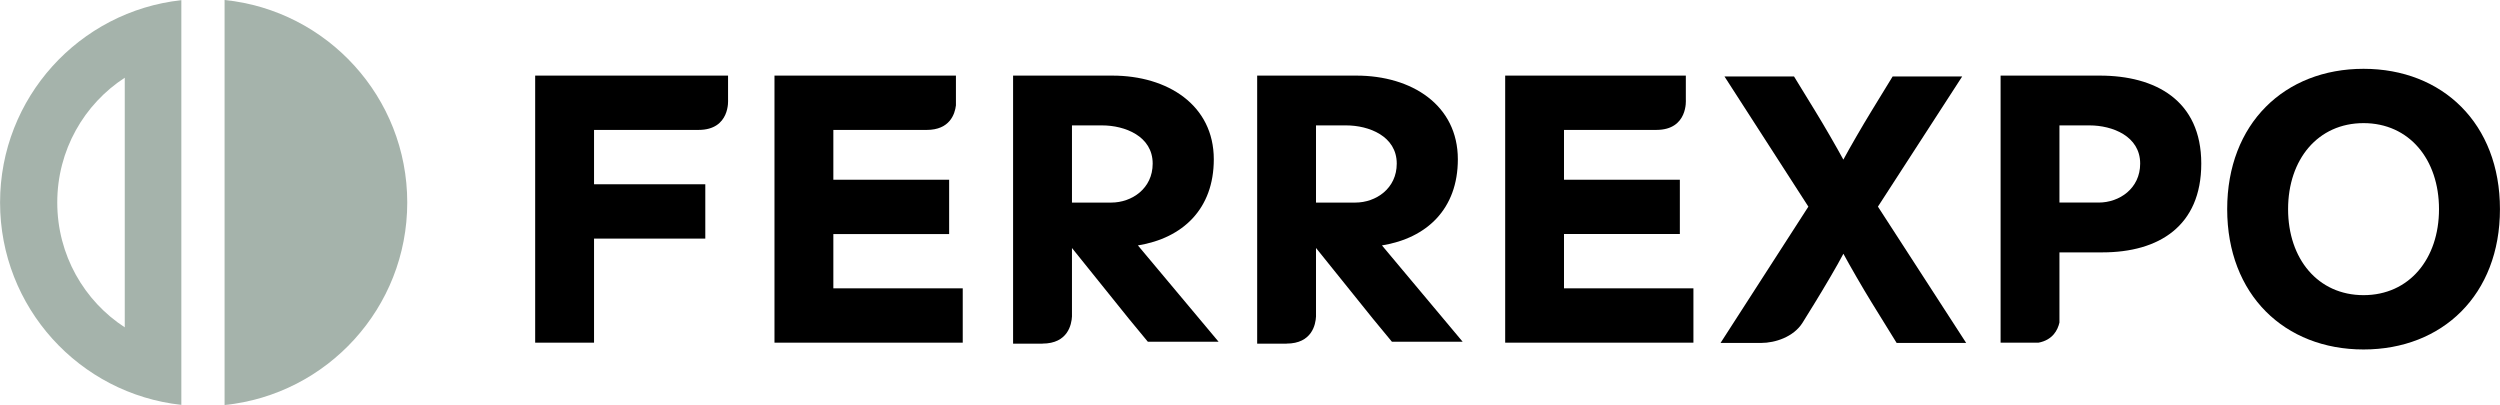
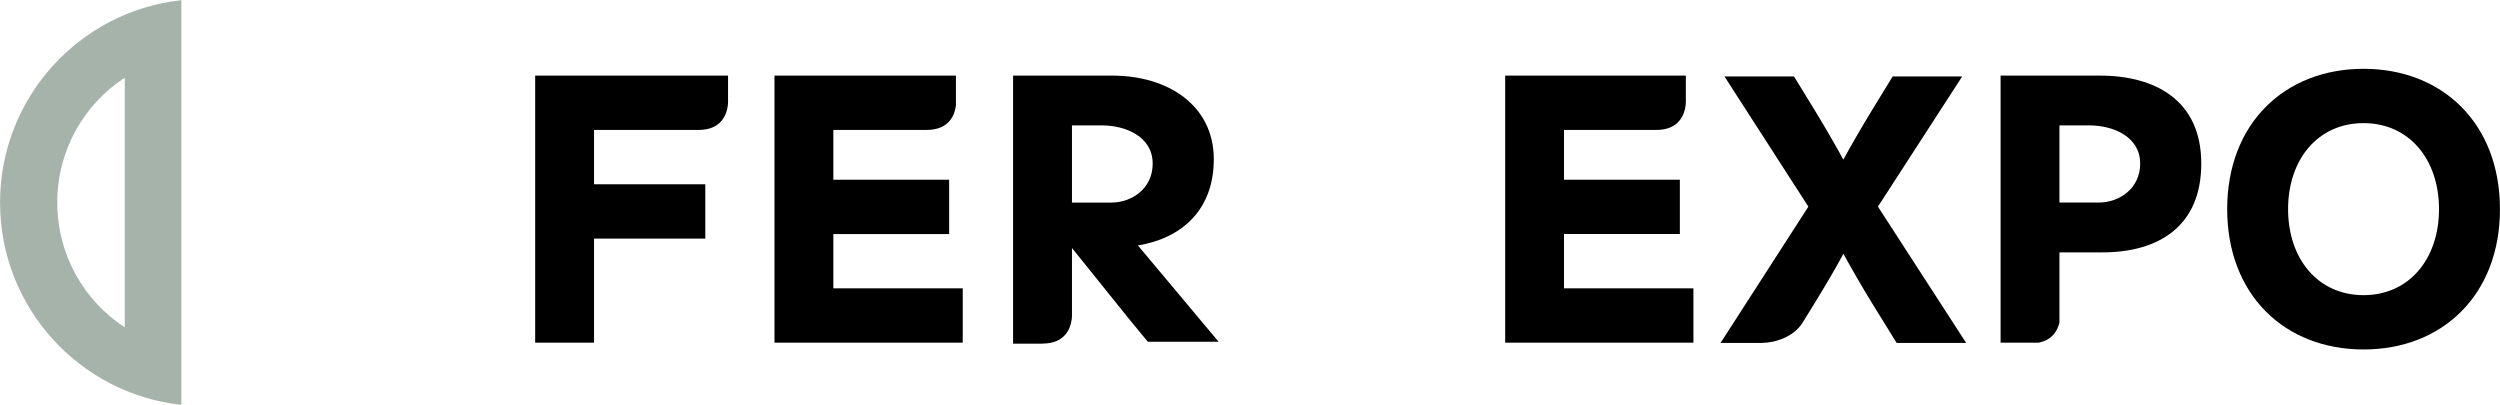
<svg xmlns="http://www.w3.org/2000/svg" version="1.1" id="svg4269" viewBox="0 0 204.264 33.096" height="9.34mm" width="57.648mm">
  <defs id="defs4271">
    <clipPath id="clipPath46" clipPathUnits="userSpaceOnUse">
      <path id="path48" d="m 215.932,761.555 163.412,0 0,26.477 -163.412,0 0,-26.477 z" />
    </clipPath>
  </defs>
  <g transform="translate(-66.439,-607.243)" id="layer1">
    <g clip-path="url(#clipPath46)" id="g44" transform="matrix(1.25,0,0,-1.25,-203.476,1592.282)">
      <g style="fill:#000000" transform="translate(370.427,783.533)" id="g50">
        <path id="path52" style="fill:#000000;fill-opacity:1;fill-rule:nonzero;stroke:none" d="m 0,0 c 5.16,0 8.917,-3.576 8.917,-9.173 0,-5.597 -3.757,-9.173 -8.917,-9.173 -5.158,0 -8.913,3.576 -8.913,9.173 C -8.913,-3.576 -5.158,0 0,0 m 0,-14.795 c 2.983,0 4.933,2.368 4.933,5.622 0,3.255 -1.95,5.623 -4.933,5.623 -2.98,0 -4.932,-2.368 -4.932,-5.623 0,-3.254 1.952,-5.622 4.932,-5.622" />
      </g>
      <g style="fill:#000000" transform="translate(261.59,779.539)" id="g54">
        <path id="path56" style="fill:#000000;fill-opacity:1;fill-rule:nonzero;stroke:none" d="m 0,0 -6.831,0 0,-3.551 7.273,0 0,-3.552 -7.273,0 0,-6.804 -3.848,0 0,17.458 12.608,0 0,-1.576 C 1.929,1.975 2.09,0 0,0" />
      </g>
      <g style="fill:#000000" transform="translate(338.684,774.524)" id="g58">
        <path id="path60" style="fill:#000000;fill-opacity:1;fill-rule:nonzero;stroke:none" d="m 0,0 5.508,8.509 -4.546,0 -1.37,-2.239 C -1.017,5.279 -1.858,3.82 -2.26,3.072 -2.668,3.826 -3.528,5.322 -4.113,6.27 l -1.372,2.239 -4.546,0 5.484,-8.509 -5.741,-8.91 2.652,0 c 0.924,0 2.111,0.393 2.694,1.299 l 0.829,1.34 c 0.606,0.988 1.467,2.442 1.855,3.191 0.409,-0.756 1.267,-2.248 1.85,-3.191 l 1.631,-2.639 4.545,0 L 0,0 Z" />
      </g>
      <g style="fill:#a5b3ab;fill-opacity:1" transform="translate(215.932,774.794)" id="g62">
        <path id="path64" style="fill:#a5b3ab;fill-opacity:1;fill-rule:nonzero;stroke:none" d="m 0,0 c 0,-6.86 5.187,-12.502 11.85,-13.228 l 0,26.454 C 5.187,12.498 0,6.855 0,0 M 8.151,-8.159 C 5.499,-6.438 3.739,-3.429 3.739,0 c 0,3.426 1.76,6.435 4.412,8.156 l 0,-16.315 z" />
      </g>
      <g style="fill:#a5b3ab;fill-opacity:1" transform="translate(230.608,788.032)" id="g66">
-         <path id="path68" style="fill:#a5b3ab;fill-opacity:1;fill-rule:nonzero;stroke:none" d="m 0,0 0,-26.477 c 6.707,0.686 11.941,6.351 11.941,13.239 C 11.941,-6.351 6.707,-0.685 0,0" />
-       </g>
+         </g>
      <g style="fill:#000000" transform="translate(353.186,783.089)" id="g70">
        <path id="path72" style="fill:#000000;fill-opacity:1;fill-rule:nonzero;stroke:none" d="m 0,0 -6.484,0 0,-17.458 2.475,0 c 0.924,0.174 1.258,0.817 1.372,1.316 l 0,4.587 2.81,0 c 3.675,0 6.461,1.709 6.461,5.803 C 6.634,-1.609 3.625,0 0,0 m -0.073,-8.299 -2.564,0 0,5.044 1.971,0 c 1.481,0 3.306,-0.697 3.306,-2.497 0,-1.628 -1.357,-2.547 -2.713,-2.547" />
      </g>
      <g style="fill:#000000" transform="translate(278.415,781.143)" id="g74">
        <path id="path76" style="fill:#000000;fill-opacity:1;fill-rule:nonzero;stroke:none" d="m 0,0 0,1.946 -11.861,0 0,-17.458 12.306,0 0,3.551 -8.458,0 0,3.55 7.569,0 0,3.55 -7.569,0 0,3.256 6.1,0 c 1.512,0 1.844,1.032 1.913,1.605" />
      </g>
      <g style="fill:#000000" transform="translate(326.127,781.514)" id="g78">
        <path id="path80" style="fill:#000000;fill-opacity:1;fill-rule:nonzero;stroke:none" d="m 0,0 0,1.574 0.051,0 0,10e-4 -11.86,0 0,-17.457 12.305,0 0,3.55 -8.46,0 0,3.551 7.573,0 0,3.55 -7.573,0 0,3.256 6.041,0 C 0.161,-1.971 0,0 0,0" />
      </g>
      <g style="fill:#000000" transform="translate(290.31,771.989)" id="g82">
        <path id="path84" style="fill:#000000;fill-opacity:1;fill-rule:nonzero;stroke:none" d="m 0,0 c 2.935,0.476 4.961,2.383 4.961,5.629 0,3.54 -3.01,5.471 -6.633,5.471 l -6.487,0 0,-17.521 1.918,0 0,0.003 c 1.672,0 1.905,1.263 1.931,1.77 l 0,4.475 0.003,0 3.723,-4.628 1.235,-1.496 4.624,0 L 0,0 Z m -1.746,2.8 -2.564,0 0,5.045 1.972,0 C -0.86,7.845 0.966,7.148 0.966,5.347 0.966,3.72 -0.39,2.8 -1.746,2.8" />
      </g>
      <g style="fill:#000000" transform="translate(306.263,771.989)" id="g86">
-         <path id="path88" style="fill:#000000;fill-opacity:1;fill-rule:nonzero;stroke:none" d="m 0,0 c 2.936,0.476 4.961,2.383 4.961,5.629 0,3.54 -3.008,5.471 -6.633,5.471 l -6.485,0 0,-17.521 1.918,0 0,0.003 c 1.672,0 1.904,1.263 1.928,1.77 l 0,4.475 0.005,0 3.723,-4.628 1.235,-1.496 4.624,0 L 0,0 Z m -1.746,2.8 -2.565,0 0,5.045 1.974,0 c 1.479,0 3.304,-0.697 3.304,-2.498 C 0.967,3.72 -0.389,2.8 -1.746,2.8" />
-       </g>
+         </g>
    </g>
  </g>
</svg>